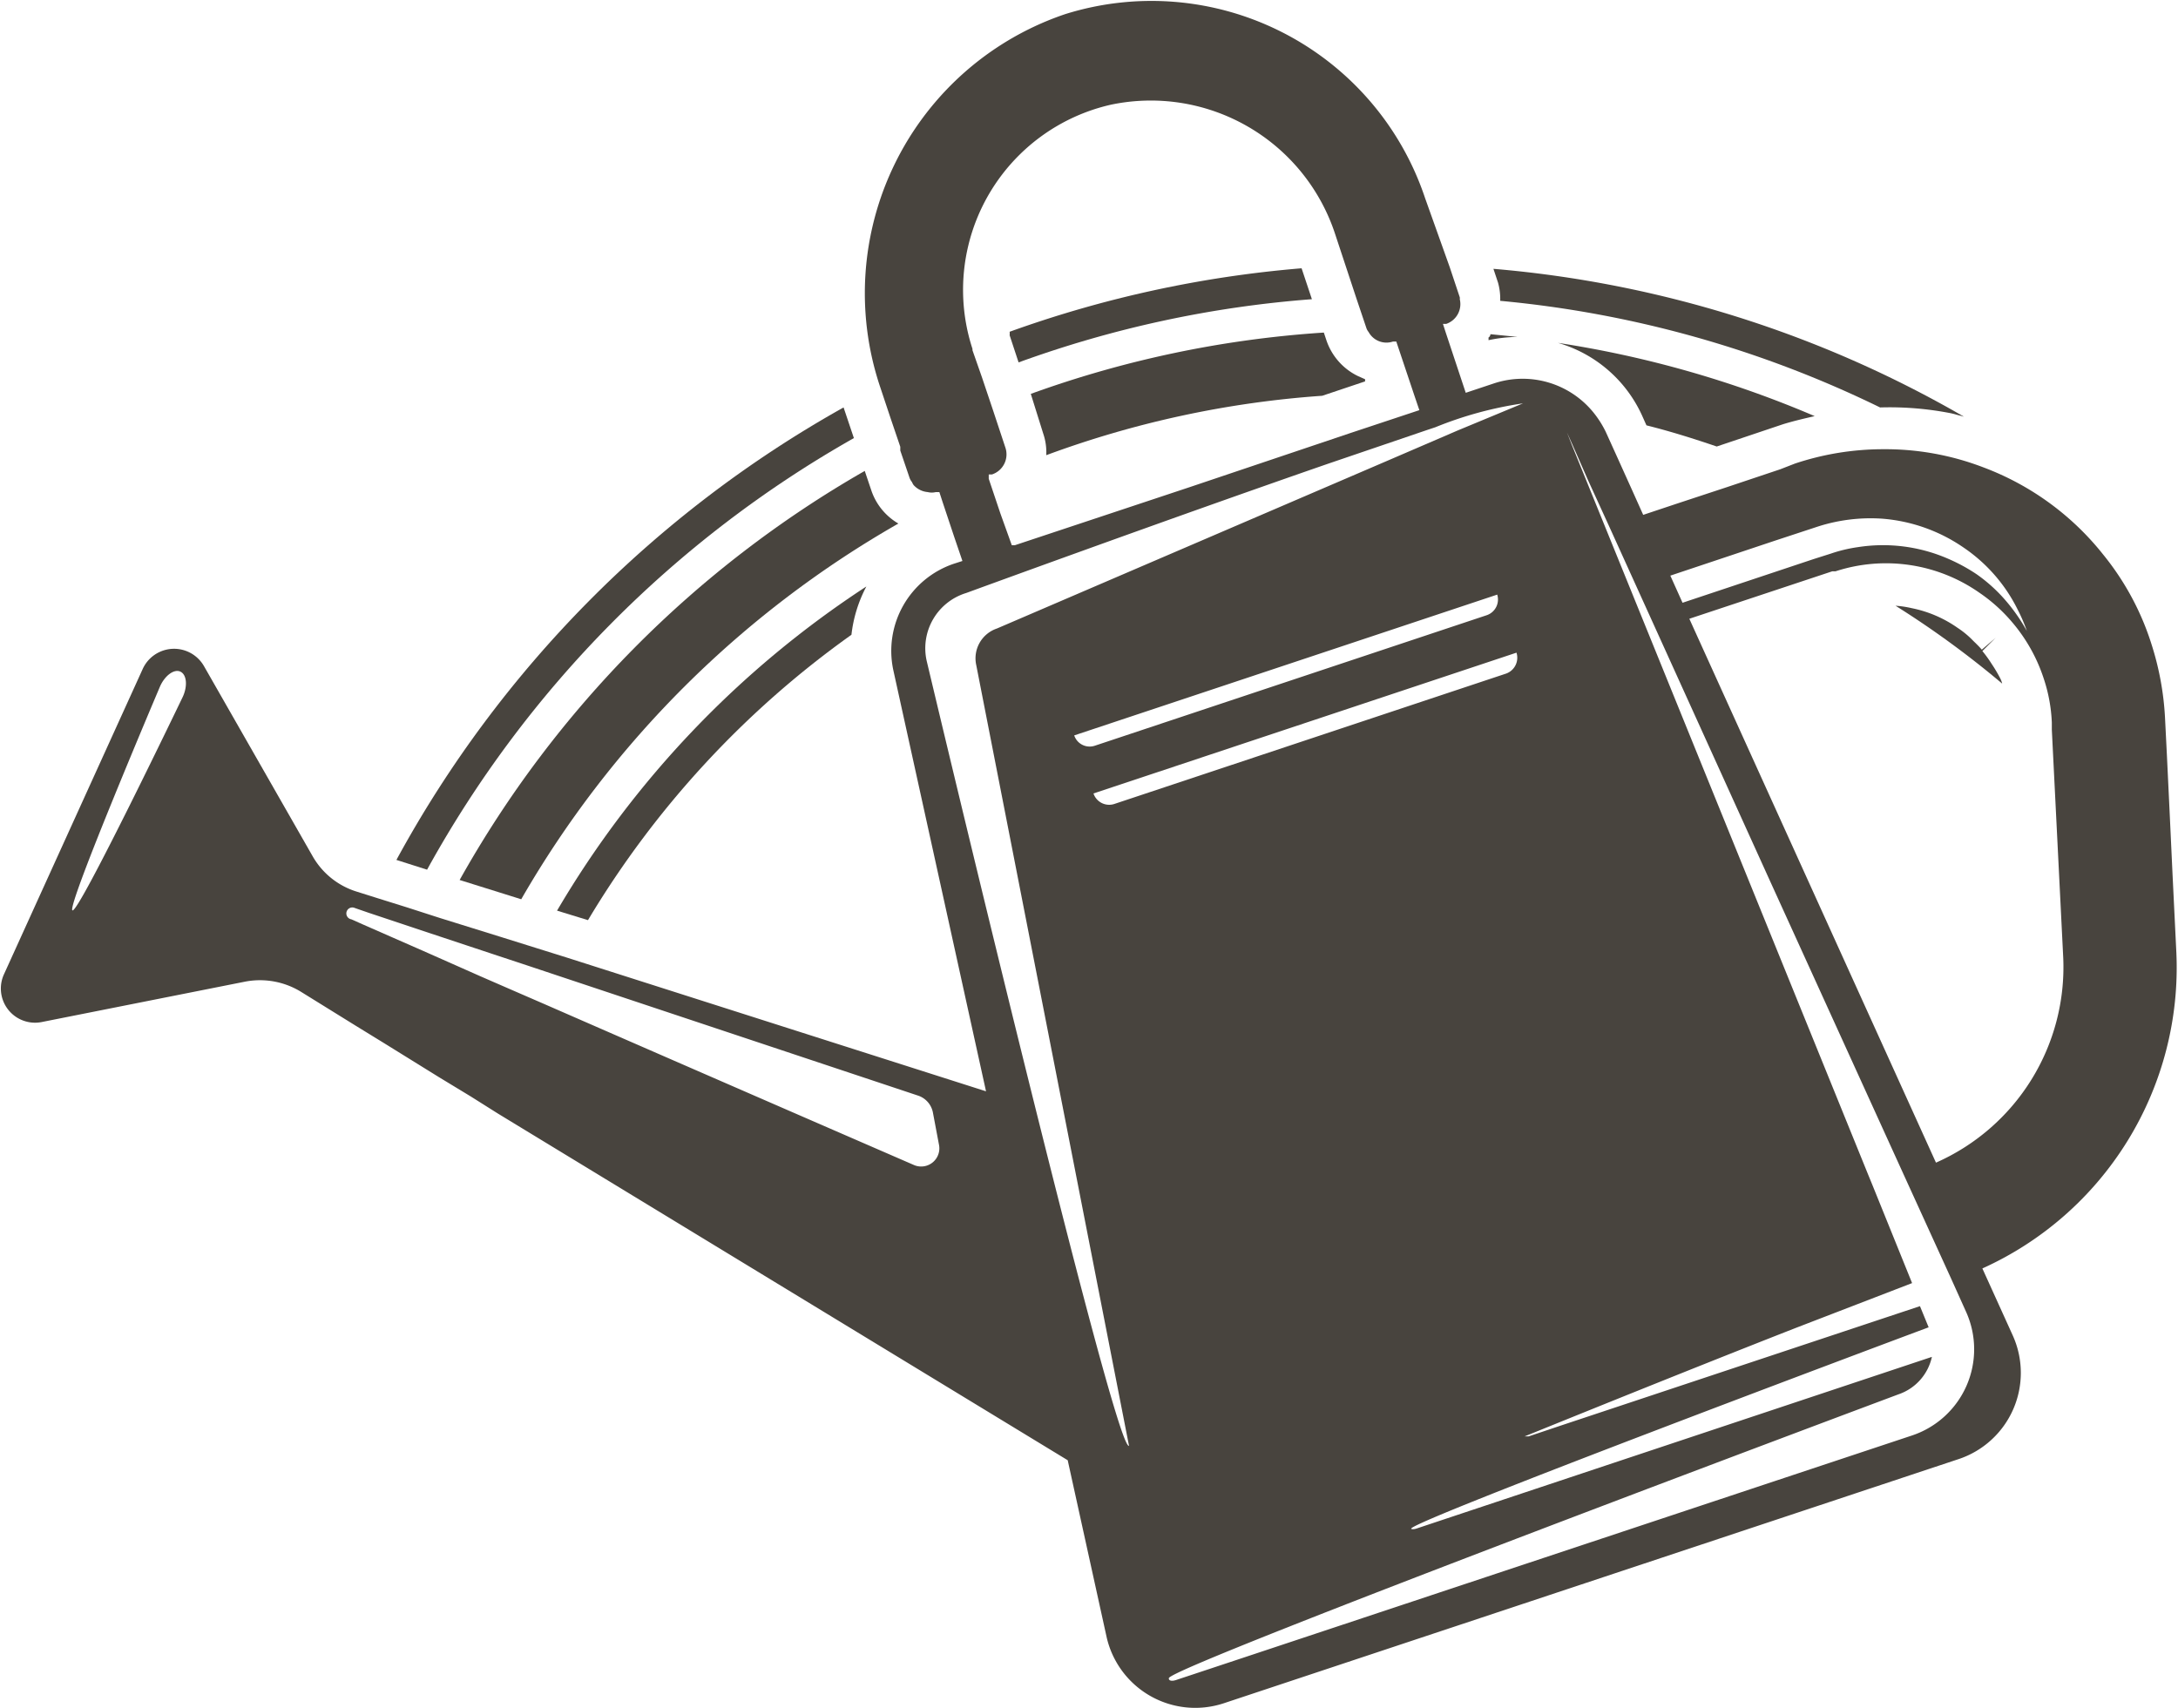
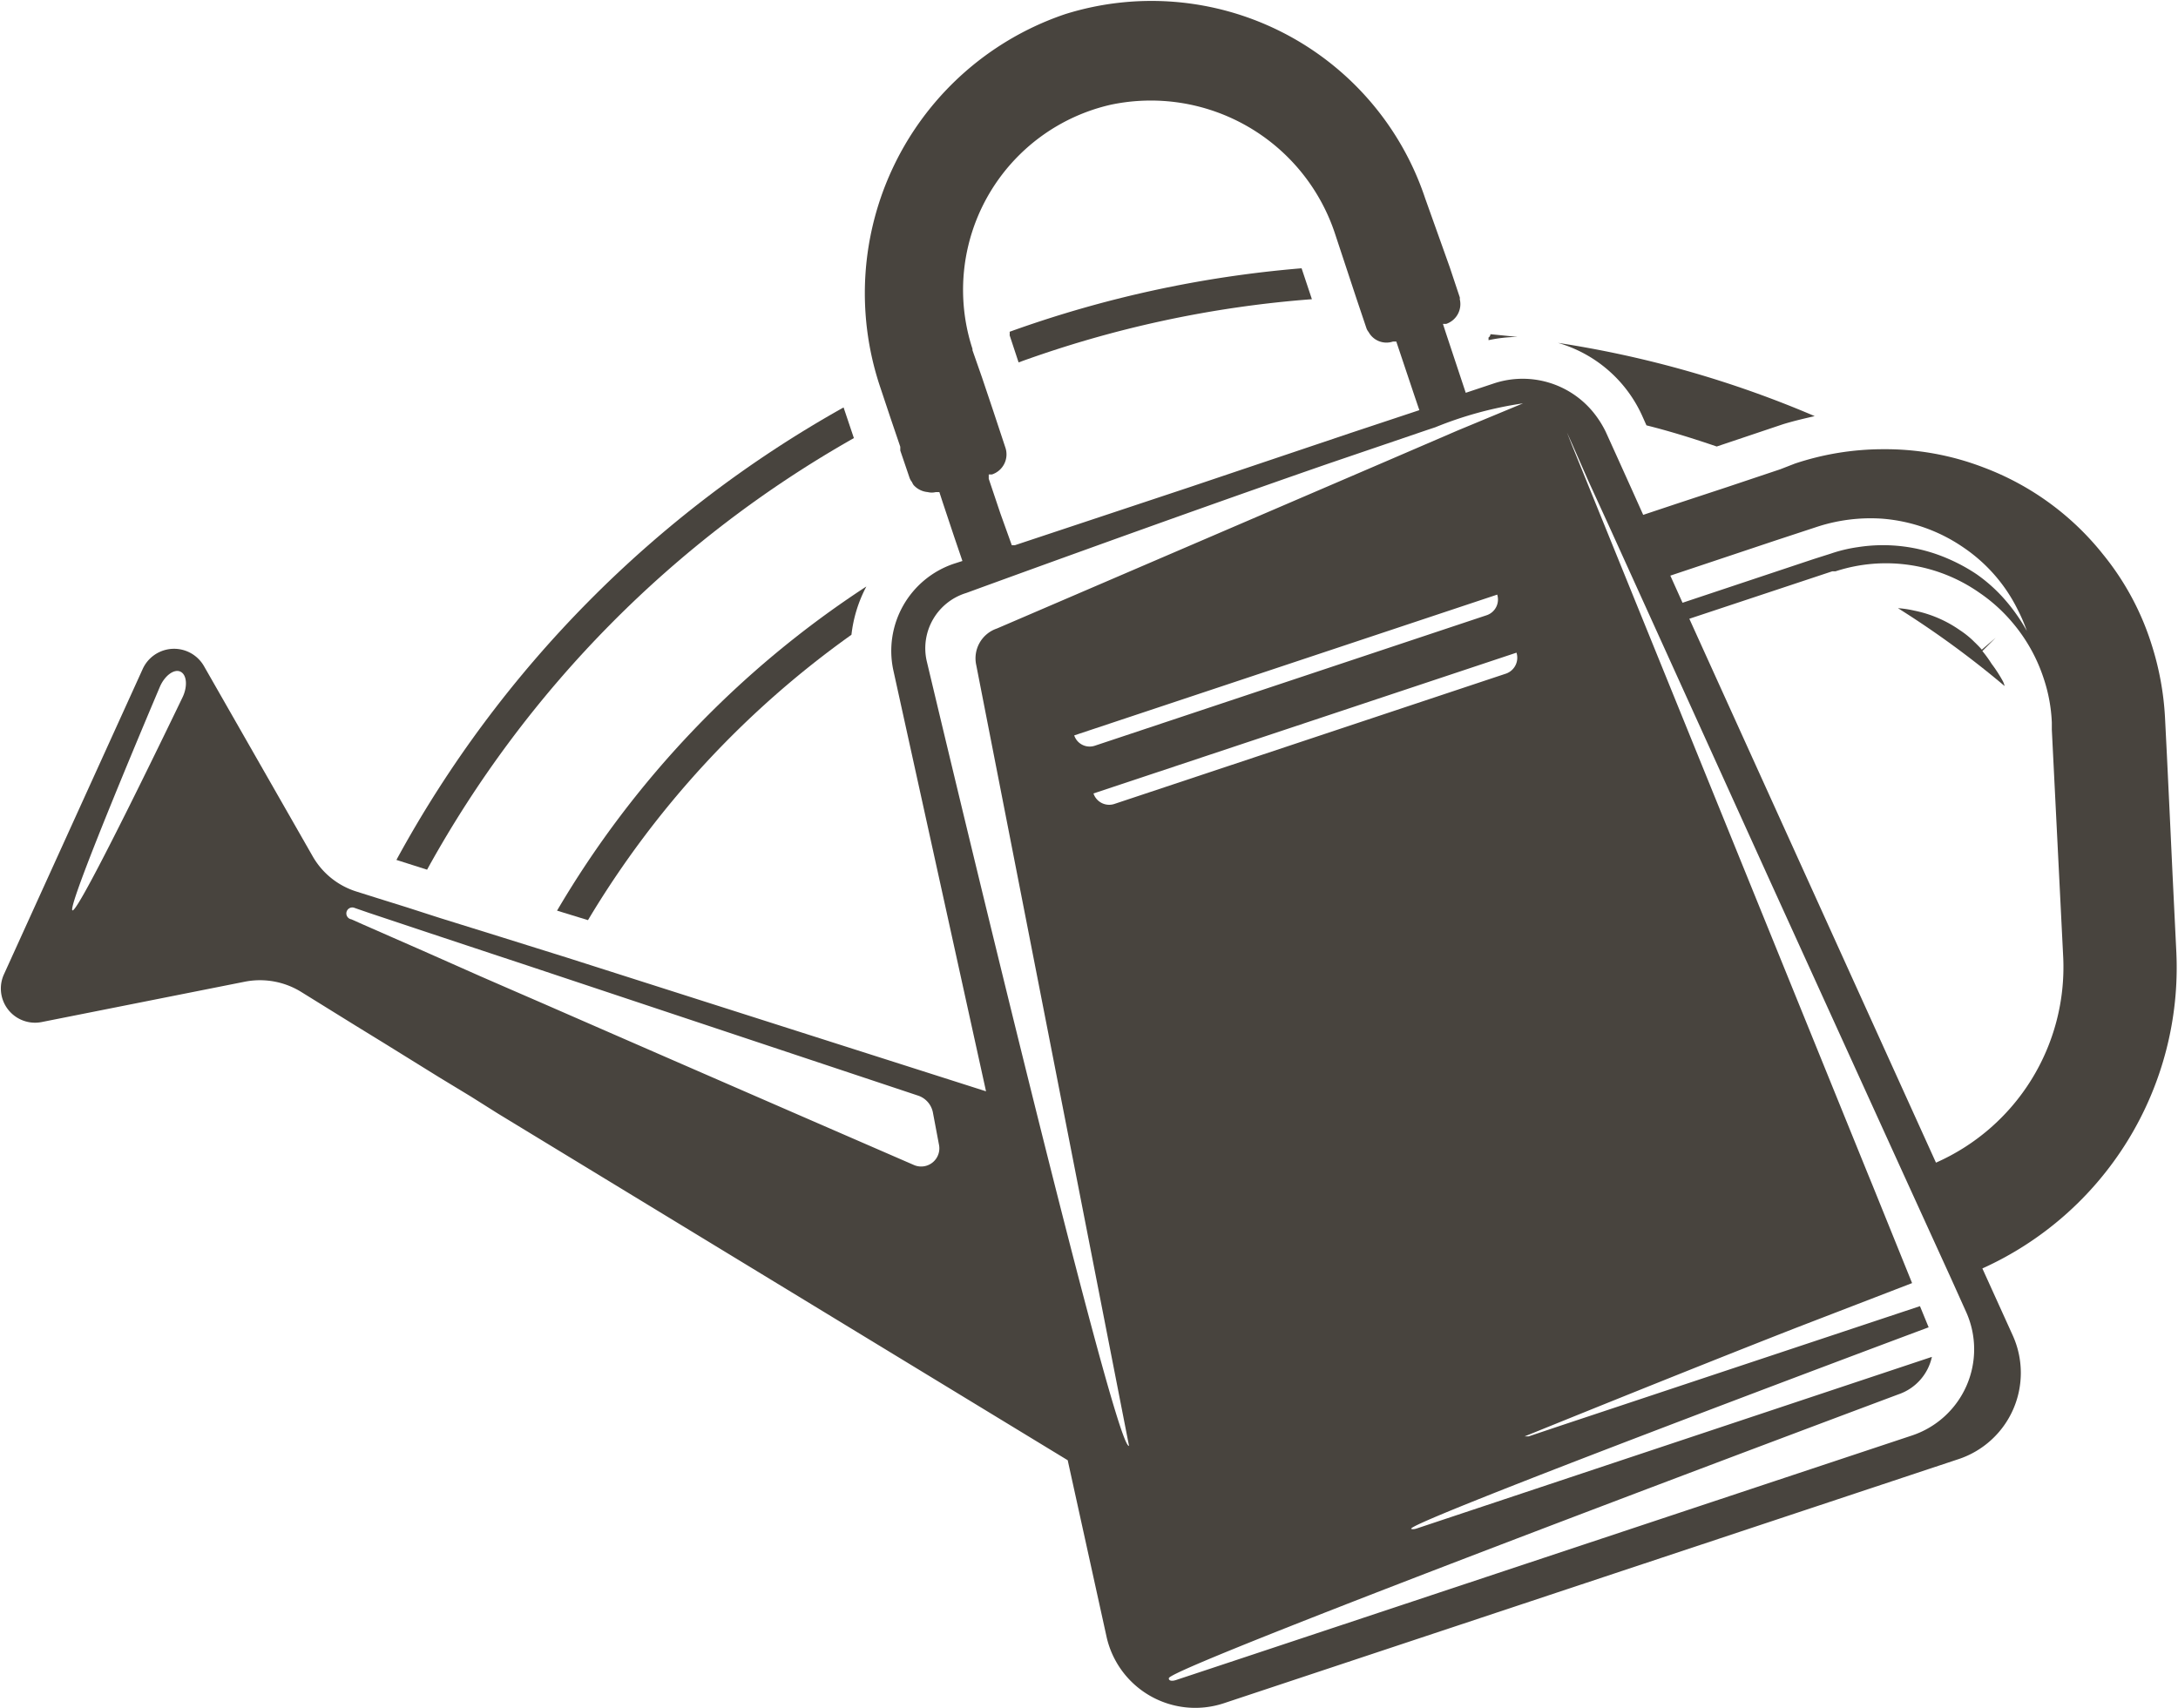
<svg xmlns="http://www.w3.org/2000/svg" id="__1" data-name="‡_1" viewBox="0 0 80.27 62.96">
  <defs>
    <style>.cls-1{fill:#48443e;}</style>
  </defs>
  <path class="cls-1" d="M78.32,335.12l-1-.1s0,.08-.07.12l0,.1A5.36,5.36,0,0,1,78.32,335.12Z" transform="translate(-22.39 -322.7)" />
-   <path class="cls-1" d="M60.84,338.69a2.13,2.13,0,0,1,.11.79,36.6,36.6,0,0,1,10.17-2.19l1.58-.53,0-.08-.27-.12a2.27,2.27,0,0,1-1.16-1.33l-.09-.27a39.11,39.11,0,0,0-10.8,2.26Z" transform="translate(-22.39 -322.7)" />
-   <path class="cls-1" d="M54.51,340.8l-.25-.74a39.74,39.74,0,0,0-14.93,15.08l2.27.71A37.46,37.46,0,0,1,55.5,342,2.24,2.24,0,0,1,54.51,340.8Z" transform="translate(-22.39 -322.7)" />
  <path class="cls-1" d="M82.9,338l.17.38c.88.22,1.74.49,2.59.78l2.44-.82c.39-.12.78-.21,1.17-.3a39,39,0,0,0-9.46-2.7A4.9,4.9,0,0,1,82.9,338Z" transform="translate(-22.39 -322.7)" />
  <path class="cls-1" d="M70.74,333.73l-.38-1.14a41.88,41.88,0,0,0-10.76,2.34.61.61,0,0,1,0,.13l.33,1A40.51,40.51,0,0,1,70.74,333.73Z" transform="translate(-22.39 -322.7)" />
  <path class="cls-1" d="M53.86,338.85l-.38-1.13A42.22,42.22,0,0,0,37,354.4l1.13.36A41,41,0,0,1,53.86,338.85Z" transform="translate(-22.39 -322.7)" />
-   <path class="cls-1" d="M77.68,333.79a40.37,40.37,0,0,1,14,3.93,11.73,11.73,0,0,1,2.64.22l.45.12a41.59,41.59,0,0,0-17.34-5.45l.17.51A2.24,2.24,0,0,1,77.68,333.79Z" transform="translate(-22.39 -322.7)" />
  <path class="cls-1" d="M44.06,356.62a34.86,34.86,0,0,1,9.71-10.52,5,5,0,0,1,.55-1.78,36.09,36.09,0,0,0-11.4,11.95Z" transform="translate(-22.39 -322.7)" />
-   <path class="cls-1" d="M95.79,347.17a4.49,4.49,0,0,0-.34-.47l.49-.49,0,0-.51.44c-.1-.12-.22-.23-.33-.34l-.09-.09a3.33,3.33,0,0,0-.48-.38,4.46,4.46,0,0,0-1.68-.72,3.76,3.76,0,0,0-.6-.09,34.68,34.68,0,0,1,3.93,2.87.85.85,0,0,0-.06-.17A5.21,5.21,0,0,0,95.79,347.17Z" transform="translate(-22.39 -322.7)" />
+   <path class="cls-1" d="M95.79,347.17a4.49,4.49,0,0,0-.34-.47l.49-.49,0,0-.51.44c-.1-.12-.22-.23-.33-.34a3.33,3.33,0,0,0-.48-.38,4.46,4.46,0,0,0-1.68-.72,3.76,3.76,0,0,0-.6-.09,34.68,34.68,0,0,1,3.93,2.87.85.85,0,0,0-.06-.17A5.21,5.21,0,0,0,95.79,347.17Z" transform="translate(-22.39 -322.7)" />
  <path class="cls-1" d="M23.91,360.38l7.5-1.49a2.89,2.89,0,0,1,2.07.37l1,.62,1,.62,1.09.67,2,1.24,1.17.71,1,.63,21,12.78,1.43,6.5a3.35,3.35,0,0,0,4.32,2.46l27.08-9a3.35,3.35,0,0,0,2-4.56l-1.12-2.47a12.17,12.17,0,0,0,7.15-11.63l-.14-2.87-.1-2.14-.11-2.3-.07-1.39a10.69,10.69,0,0,0-.49-2.66,10,10,0,0,0-1.79-3.33,10.21,10.21,0,0,0-4.41-3.21,10.08,10.08,0,0,0-3.68-.67,10.27,10.27,0,0,0-3.27.53L88,340l-2,.67-1.82.6-1.23.41-.39-.87-.6-1.33-.39-.86a3.71,3.71,0,0,0-.45-.71,3.36,3.36,0,0,0-3.66-1.08l-1.05.35-.75-2.26-.09-.28.12,0a.77.77,0,0,0,.5-.91.2.2,0,0,0,0-.07l-.37-1.11v0h0L74.91,330a10.63,10.63,0,0,0-13.26-6.78A10.86,10.86,0,0,0,54.84,337V337l.37,1.11.36,1.06h0l0,.14.16.47.18.53a.51.51,0,0,0,.09.16.6.6,0,0,0,.06.11.79.79,0,0,0,.52.26.63.63,0,0,0,.3,0l.13,0,.12.37.43,1.29.3.88-.34.11a3.39,3.39,0,0,0-2.21,3.9l3.42,15.54L43.28,358l-1.12-.35-1.31-.41-2.25-.7-1.21-.39-1.12-.35-.73-.23a2.83,2.83,0,0,1-1.63-1.31l-4-7a1.27,1.27,0,0,0-2.26.1l-5.12,11.27A1.26,1.26,0,0,0,23.91,360.38Zm53.66-15.76a.61.61,0,0,1-.39.76l-14.44,4.81a.6.6,0,0,1-.76-.38Zm.71,2.14a.62.62,0,0,1-.38.77l-14.45,4.81a.61.61,0,0,1-.76-.39ZM98.43,358a7.88,7.88,0,0,1-4.69,7.56l-9.09-20.05,5.27-1.75.12,0a6,6,0,0,1,5.3.79,6,6,0,0,1,1.21,1.09h0a6.13,6.13,0,0,1,1.16,2.07,5.88,5.88,0,0,1,.3,1.63l0,.26ZM87.78,342.64l1.61-.53h0a6.36,6.36,0,0,1,2.36-.29,6.12,6.12,0,0,1,3,1.06,5.94,5.94,0,0,1,2,2.29,6.07,6.07,0,0,1,.34.79,6.69,6.69,0,0,0-.85-1.2,5.82,5.82,0,0,0-1-.89,6.53,6.53,0,0,0-1.07-.58,6,6,0,0,0-3.31-.42,5.4,5.4,0,0,0-1,.24l-.63.2-4.83,1.61-.45-1Zm-6.85-2.21.75,1.64,5.95,13.12L92.55,366l1.76,3.86.54,1.2a3.35,3.35,0,0,1-2,4.56l-25,8.31-2.11.7c-.21.07-.29,0-.27-.07.1-.44,26.89-10.46,26.89-10.46a1.88,1.88,0,0,0,1.23-1.38l-17.5,5.83-1.5.5c-.16.05-.21,0-.19,0,.06-.3,17.67-6.9,19.07-7.42v0l-.32-.78-13.26,4.41-1.16.39c-.12,0-.16,0-.15,0s5.73-2.33,10-4L92.86,370l-1.46-3.61-.16-.39-9.71-23.92-.69-1.7-.52-1.28-.18-.46.21.47Zm-21.67,1.2-.43-1.28,0-.16.12,0a.78.78,0,0,0,.49-1l-.46-1.39-.4-1.19-.35-1a.43.43,0,0,0,0-.05,7,7,0,0,1,5.1-9,7.15,7.15,0,0,1,8.28,4.81l.39,1.18.38,1.15.37,1.1a.47.47,0,0,0,.08.14.75.75,0,0,0,.9.35l.12,0,.67,2,.18.53-2.53.84-5.94,2-6.44,2.14-.11,0Zm-2.72,5.42A2.13,2.13,0,0,1,58,344.56s7.43-2.72,13.35-4.77l3.61-1.23h0l.33-.11a13.83,13.83,0,0,1,3.23-.88l-2.41,1-2.53,1.09-14.45,6.21a1.16,1.16,0,0,0-.76,1.35L64,376C63.46,376.21,56.54,347.05,56.54,347.05Zm-21.08,9.12.52.18,1.11.37,1.2.4,2.23.74,1.3.43,1.11.37,13.3,4.43a.82.82,0,0,1,.54.61l.23,1.22a.67.67,0,0,1-.92.73s-7.37-3.2-13.66-5.95l-1.06-.46-1.24-.54L38,357.76l-1.14-.5-1.07-.47-.45-.2A.22.22,0,1,1,35.46,356.17ZM28.29,348c.18-.4.52-.65.75-.54s.27.52.09.92c0,0-3.84,8-4.07,7.88S28.29,348,28.29,348Z" transform="translate(-22.39 -322.7)" />
</svg>